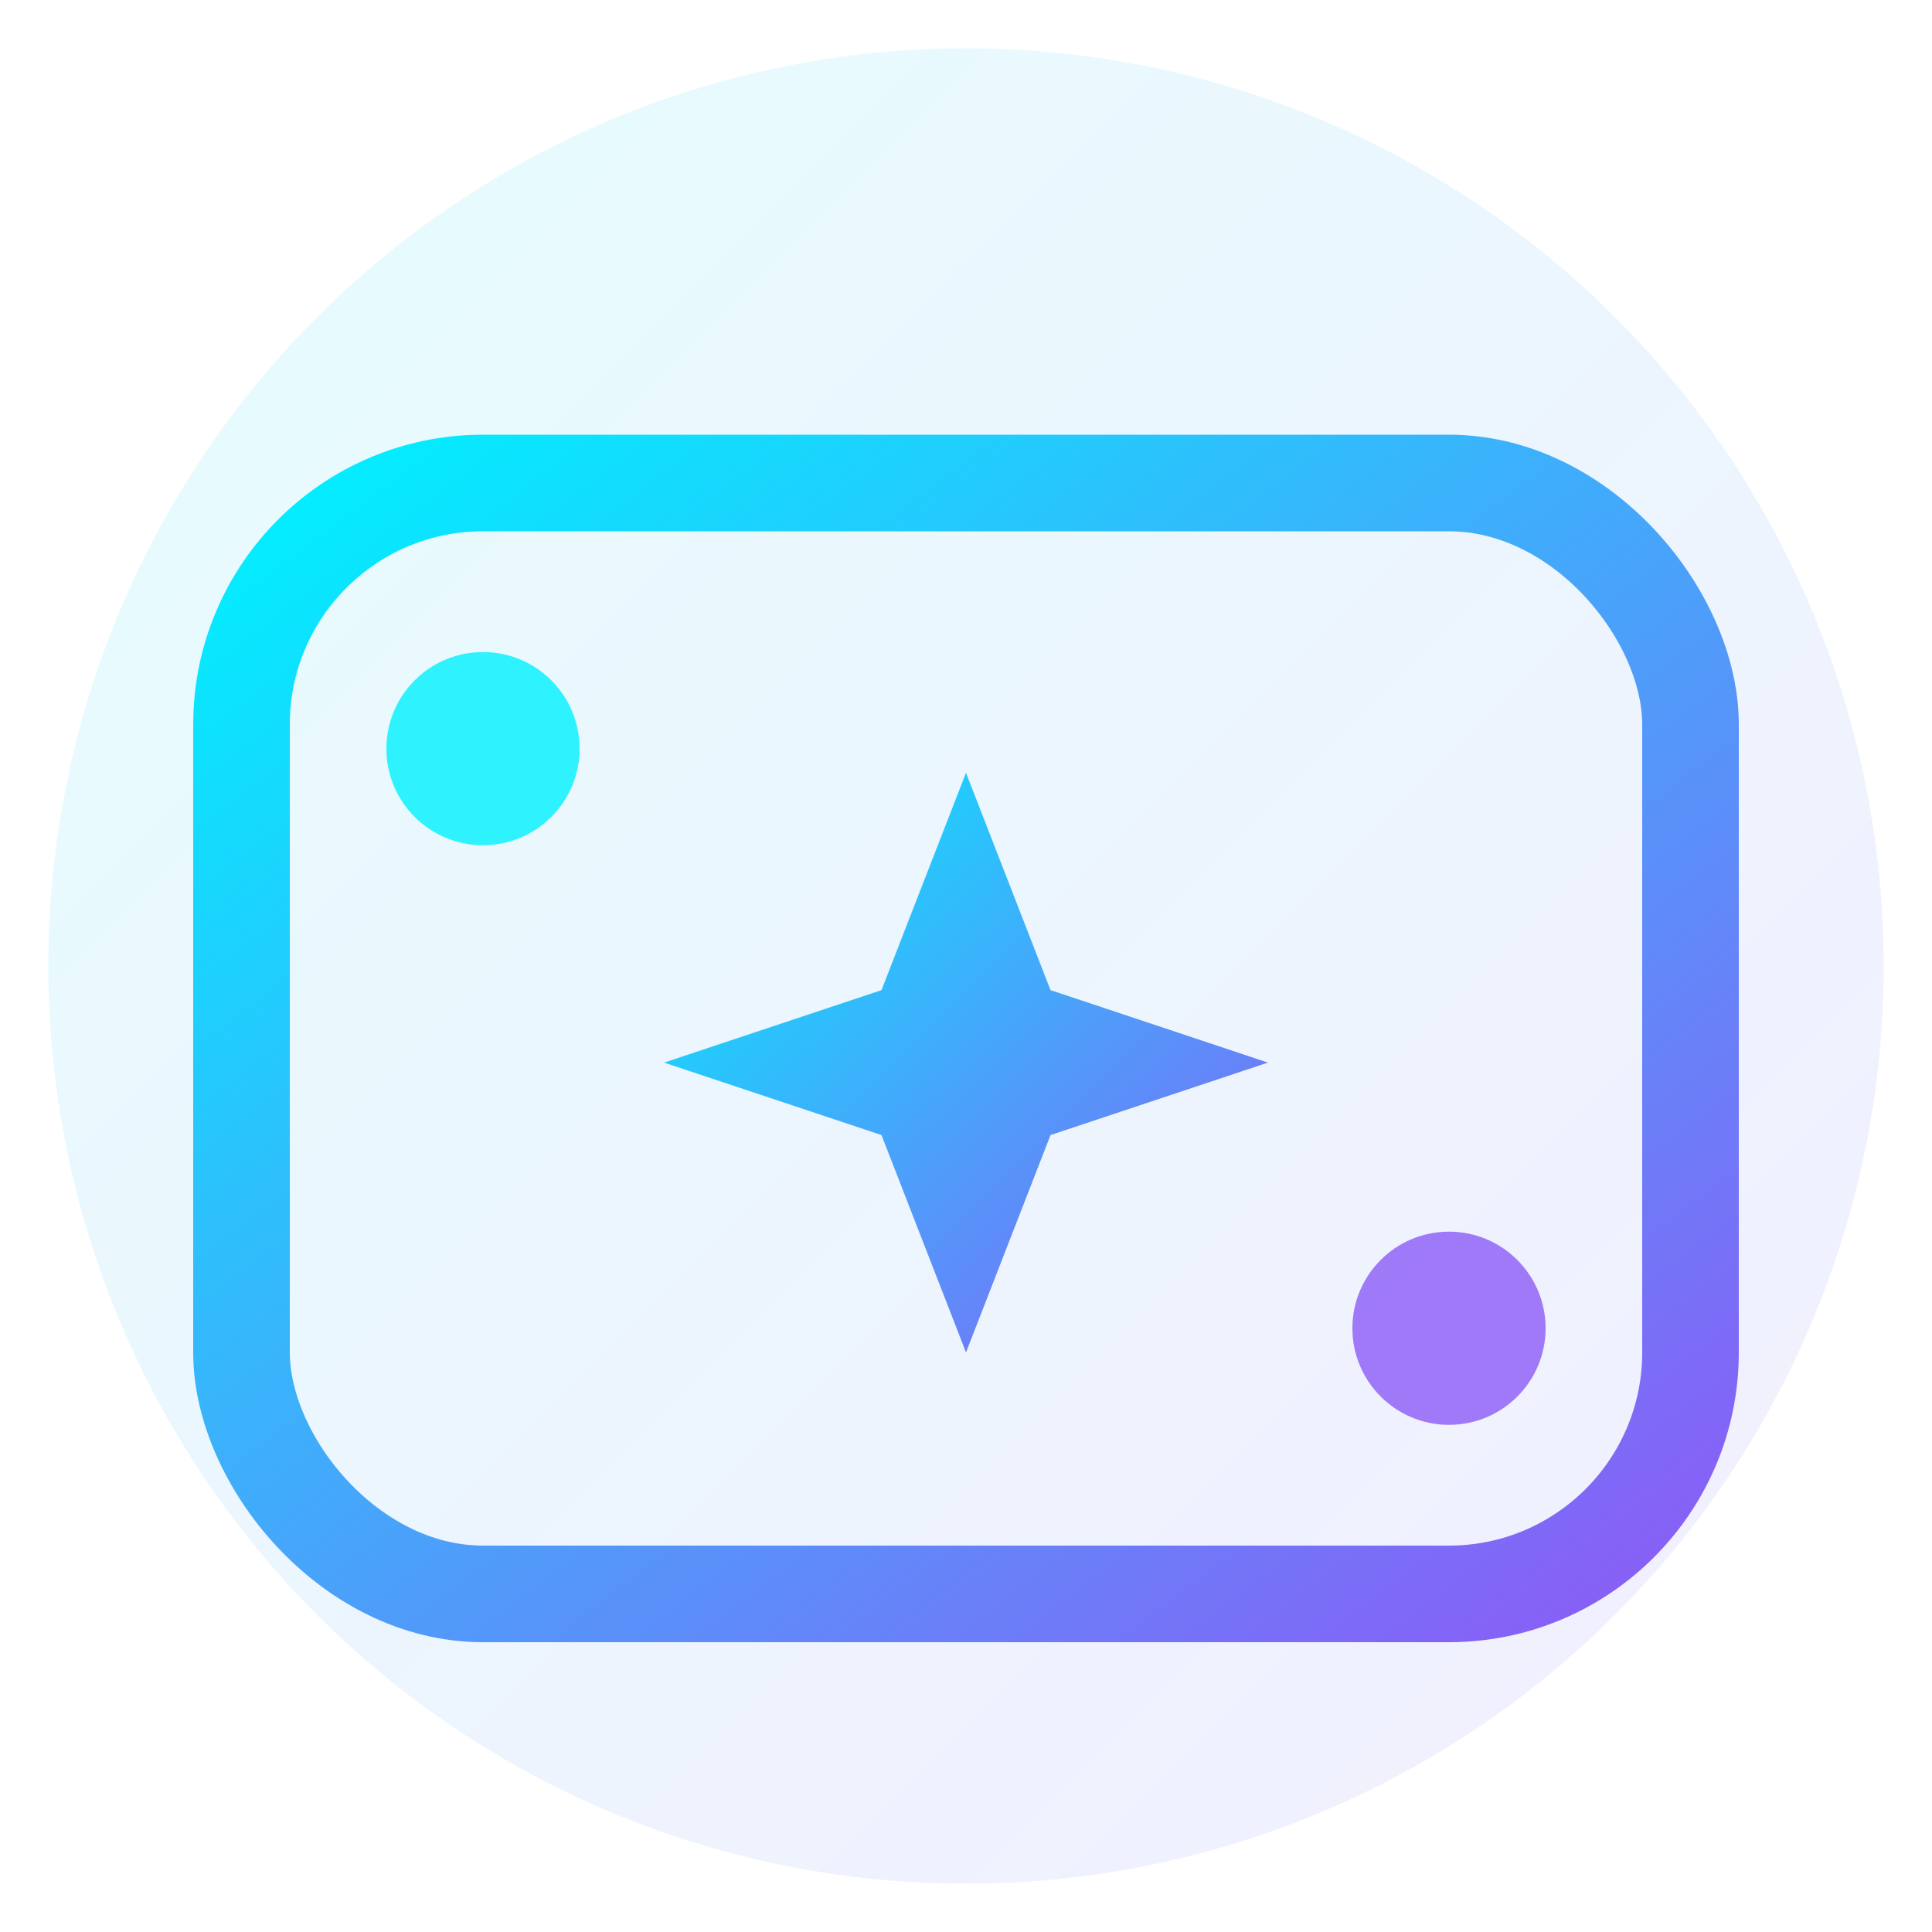
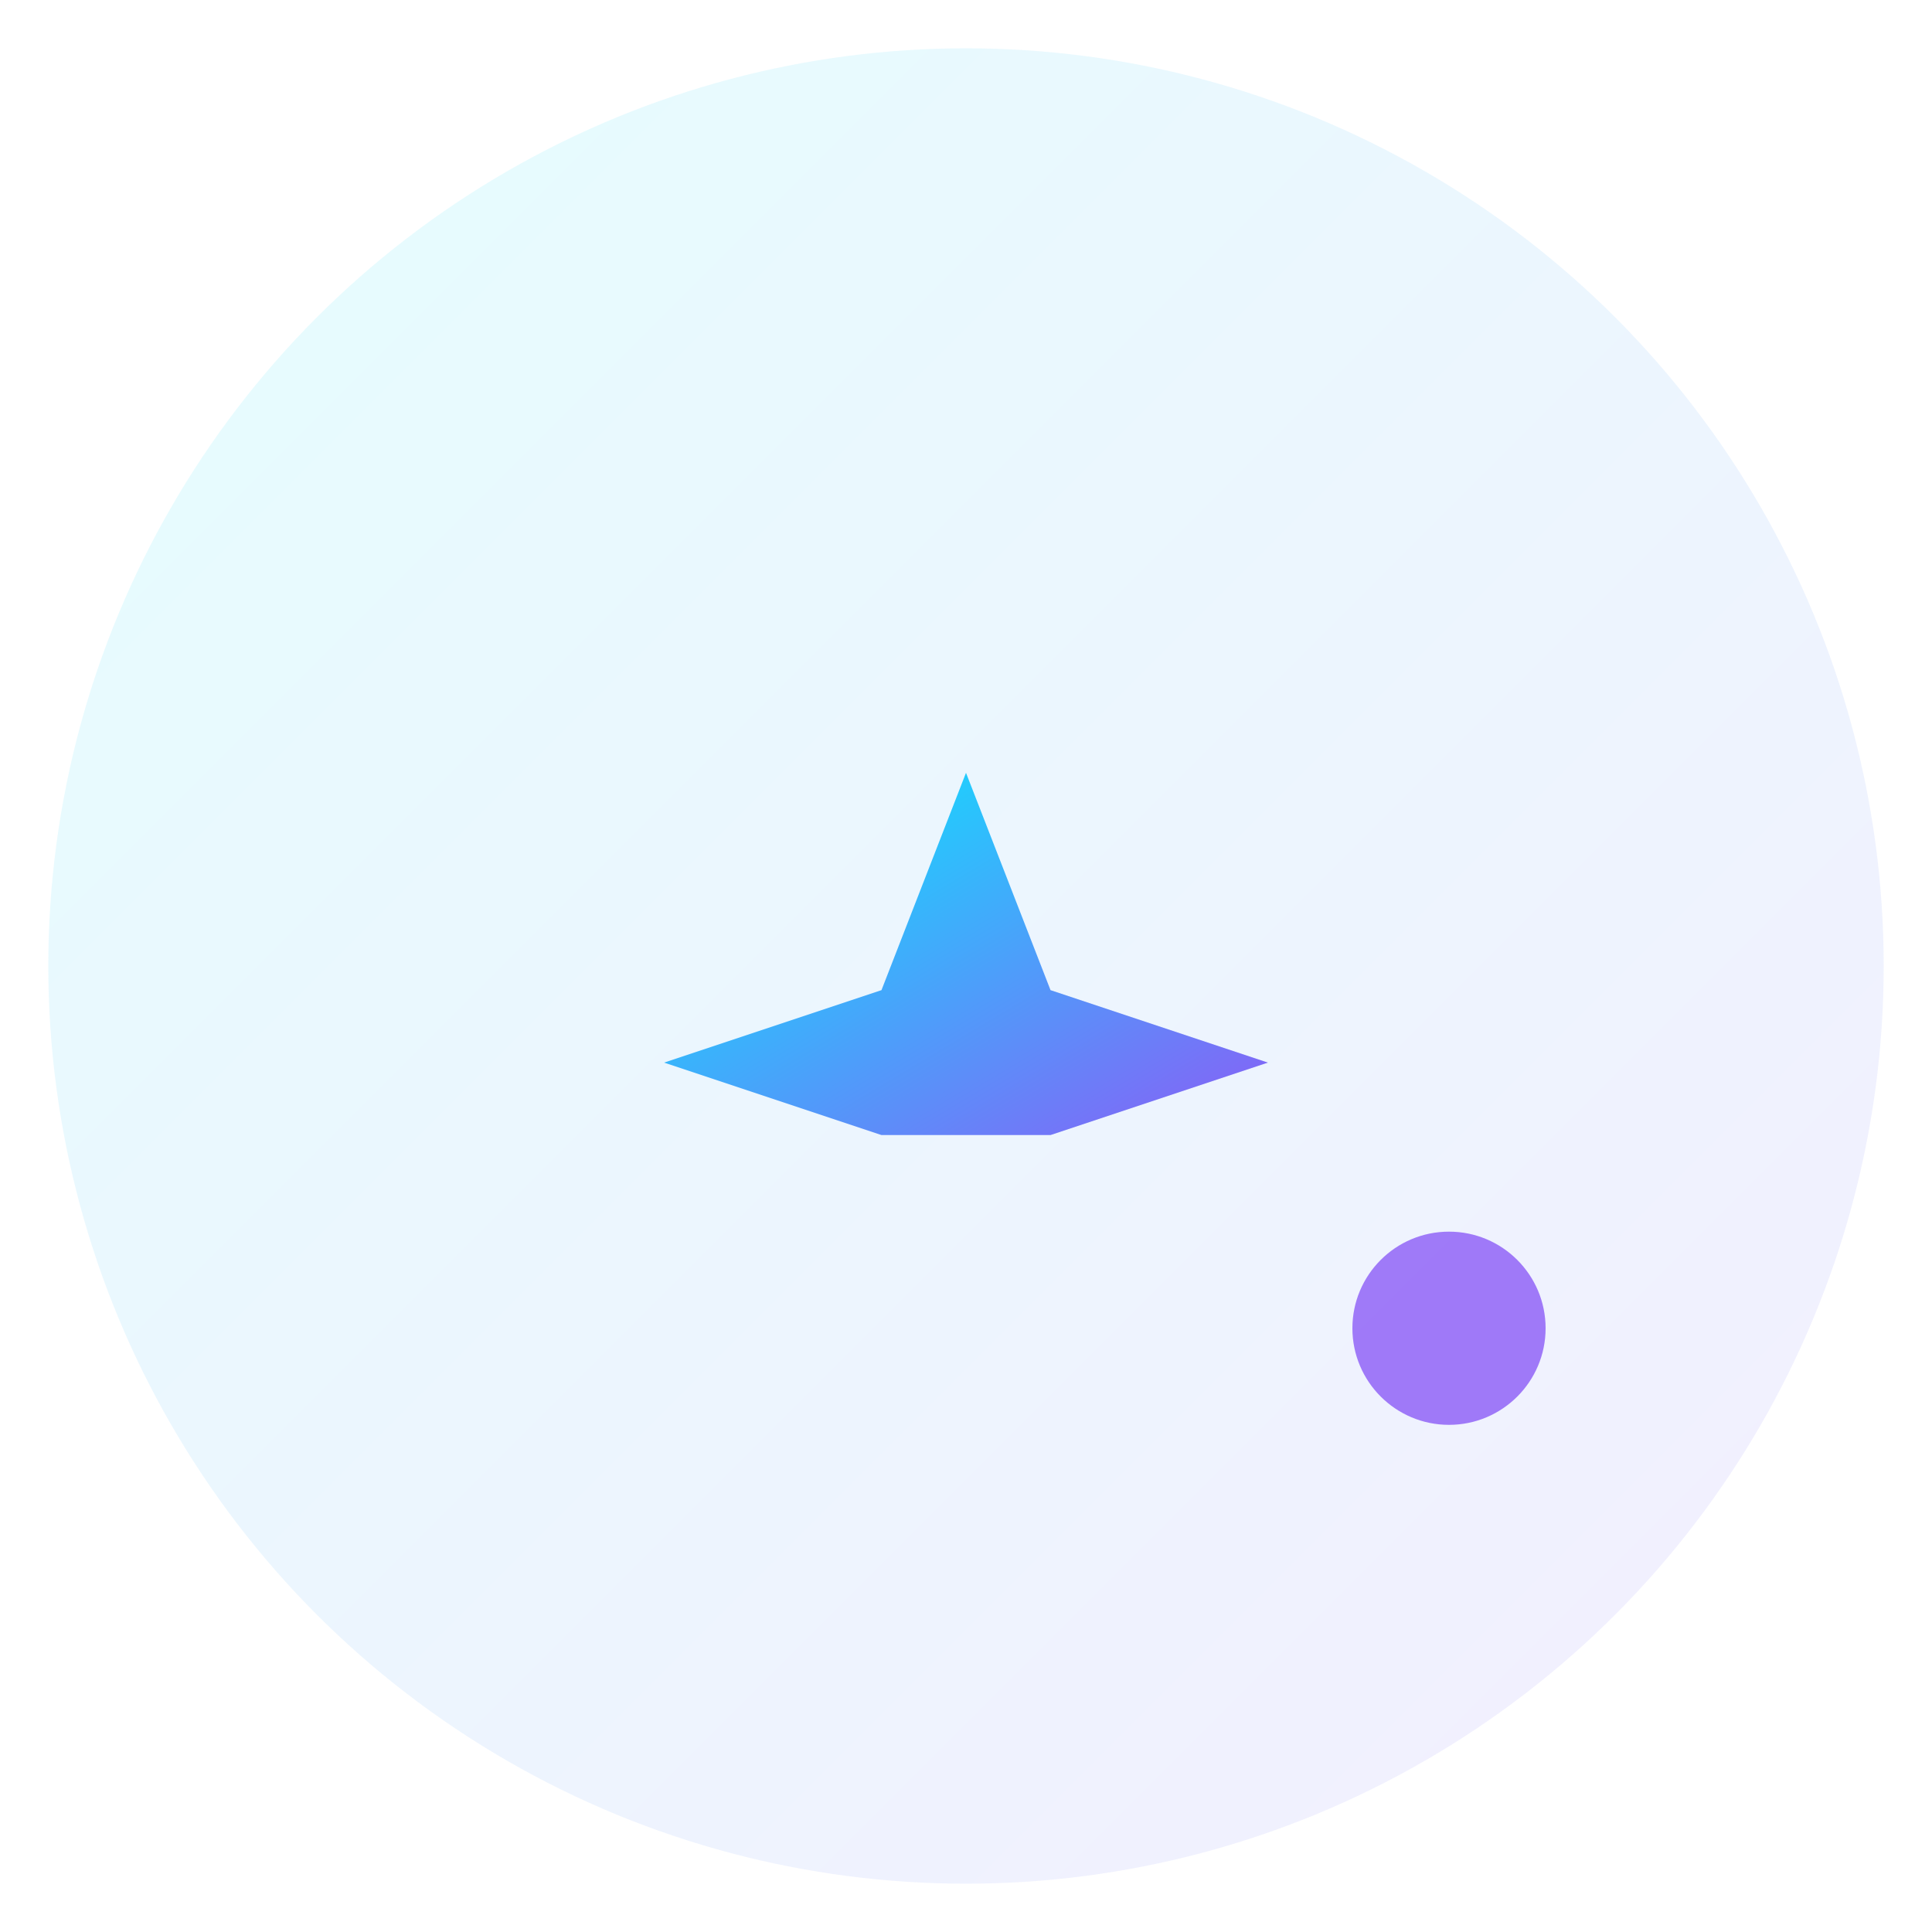
<svg xmlns="http://www.w3.org/2000/svg" width="80" height="80" viewBox="0 0 80 80" fill="none">
  <defs>
    <linearGradient id="iconGradient" x1="0%" y1="0%" x2="100%" y2="100%">
      <stop offset="0%" style="stop-color:#00F0FF;stop-opacity:1" />
      <stop offset="100%" style="stop-color:#8B5CF6;stop-opacity:1" />
    </linearGradient>
    <filter id="iconGlow">
      <feGaussianBlur stdDeviation="3" result="coloredBlur" />
      <feMerge>
        <feMergeNode in="coloredBlur" />
        <feMergeNode in="SourceGraphic" />
      </feMerge>
    </filter>
  </defs>
  <circle cx="40" cy="40" r="38" fill="url(#iconGradient)" opacity="0.1" />
  <g filter="url(#iconGlow)">
-     <rect x="10" y="20" width="60" height="46" rx="10" stroke="url(#iconGradient)" stroke-width="4" fill="none" />
-     <path d="M40 32 L43.5 41 L52.5 44 L43.5 47 L40 56 L36.5 47 L27.5 44 L36.5 41 Z" fill="url(#iconGradient)" />
-     <circle cx="20" cy="31" r="4" fill="#00F0FF" opacity="0.8" />
+     <path d="M40 32 L43.5 41 L52.5 44 L43.5 47 L36.5 47 L27.5 44 L36.5 41 Z" fill="url(#iconGradient)" />
    <circle cx="60" cy="55" r="4" fill="#8B5CF6" opacity="0.8" />
  </g>
</svg>